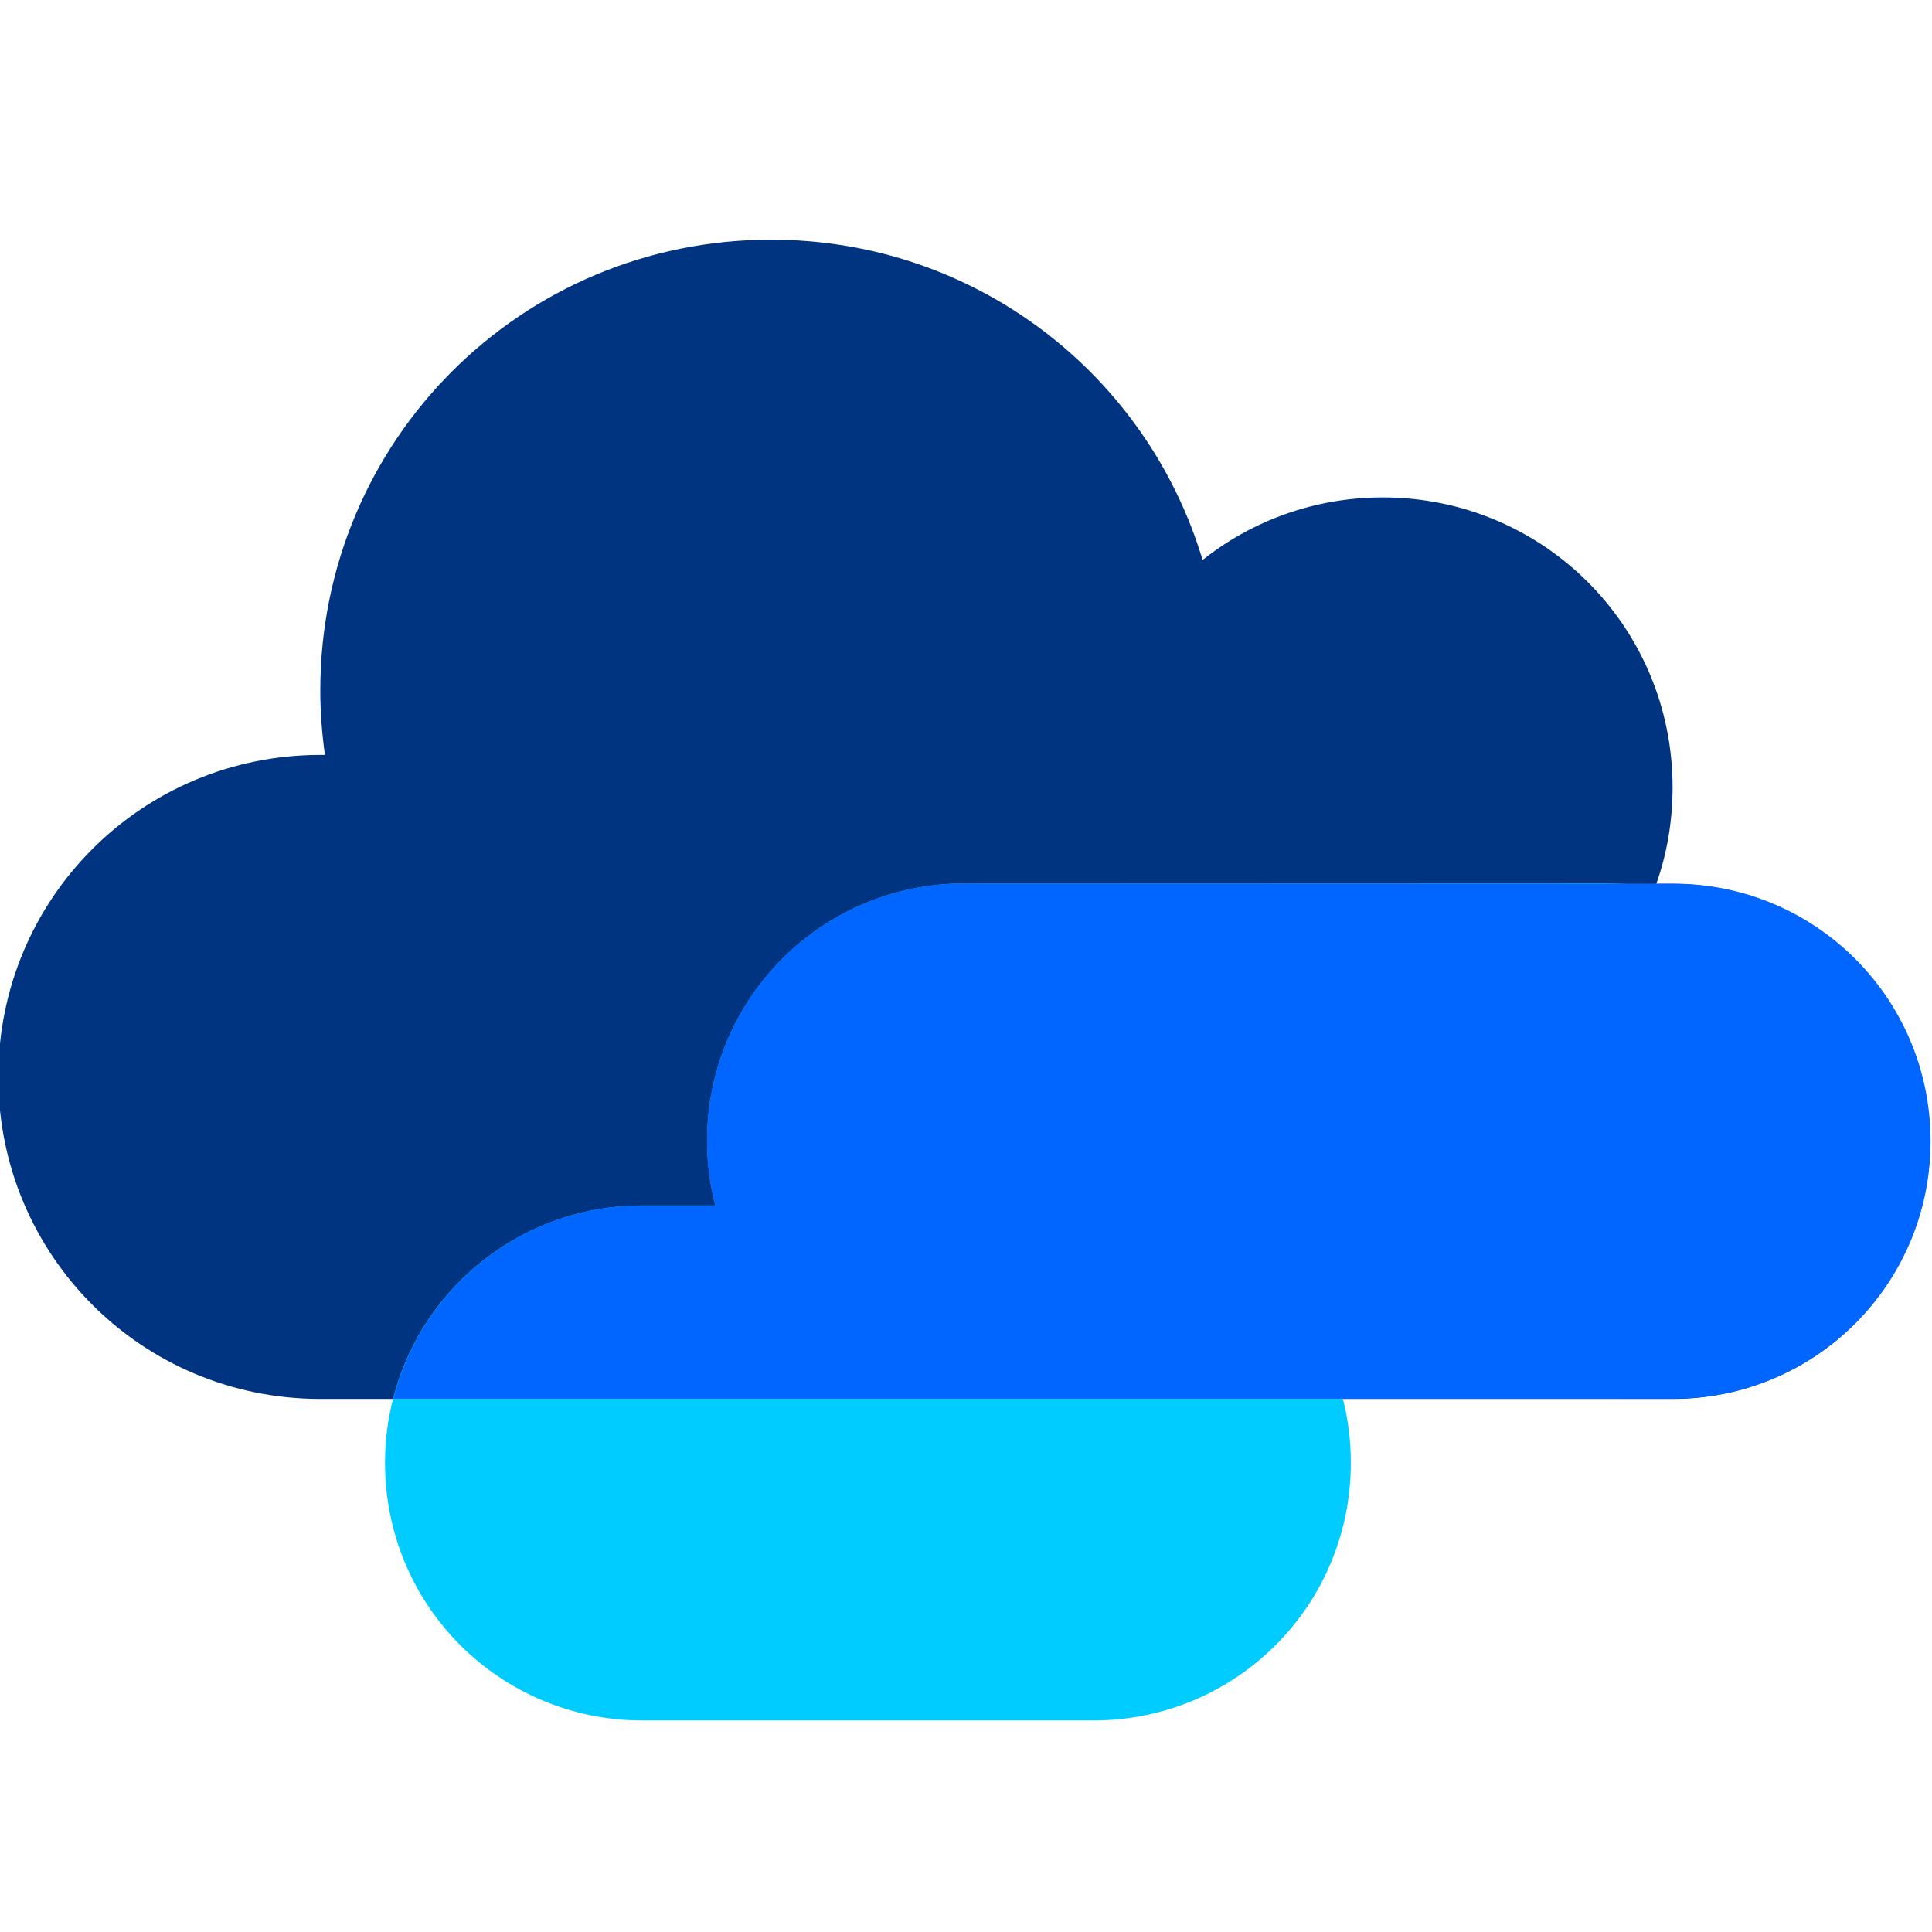
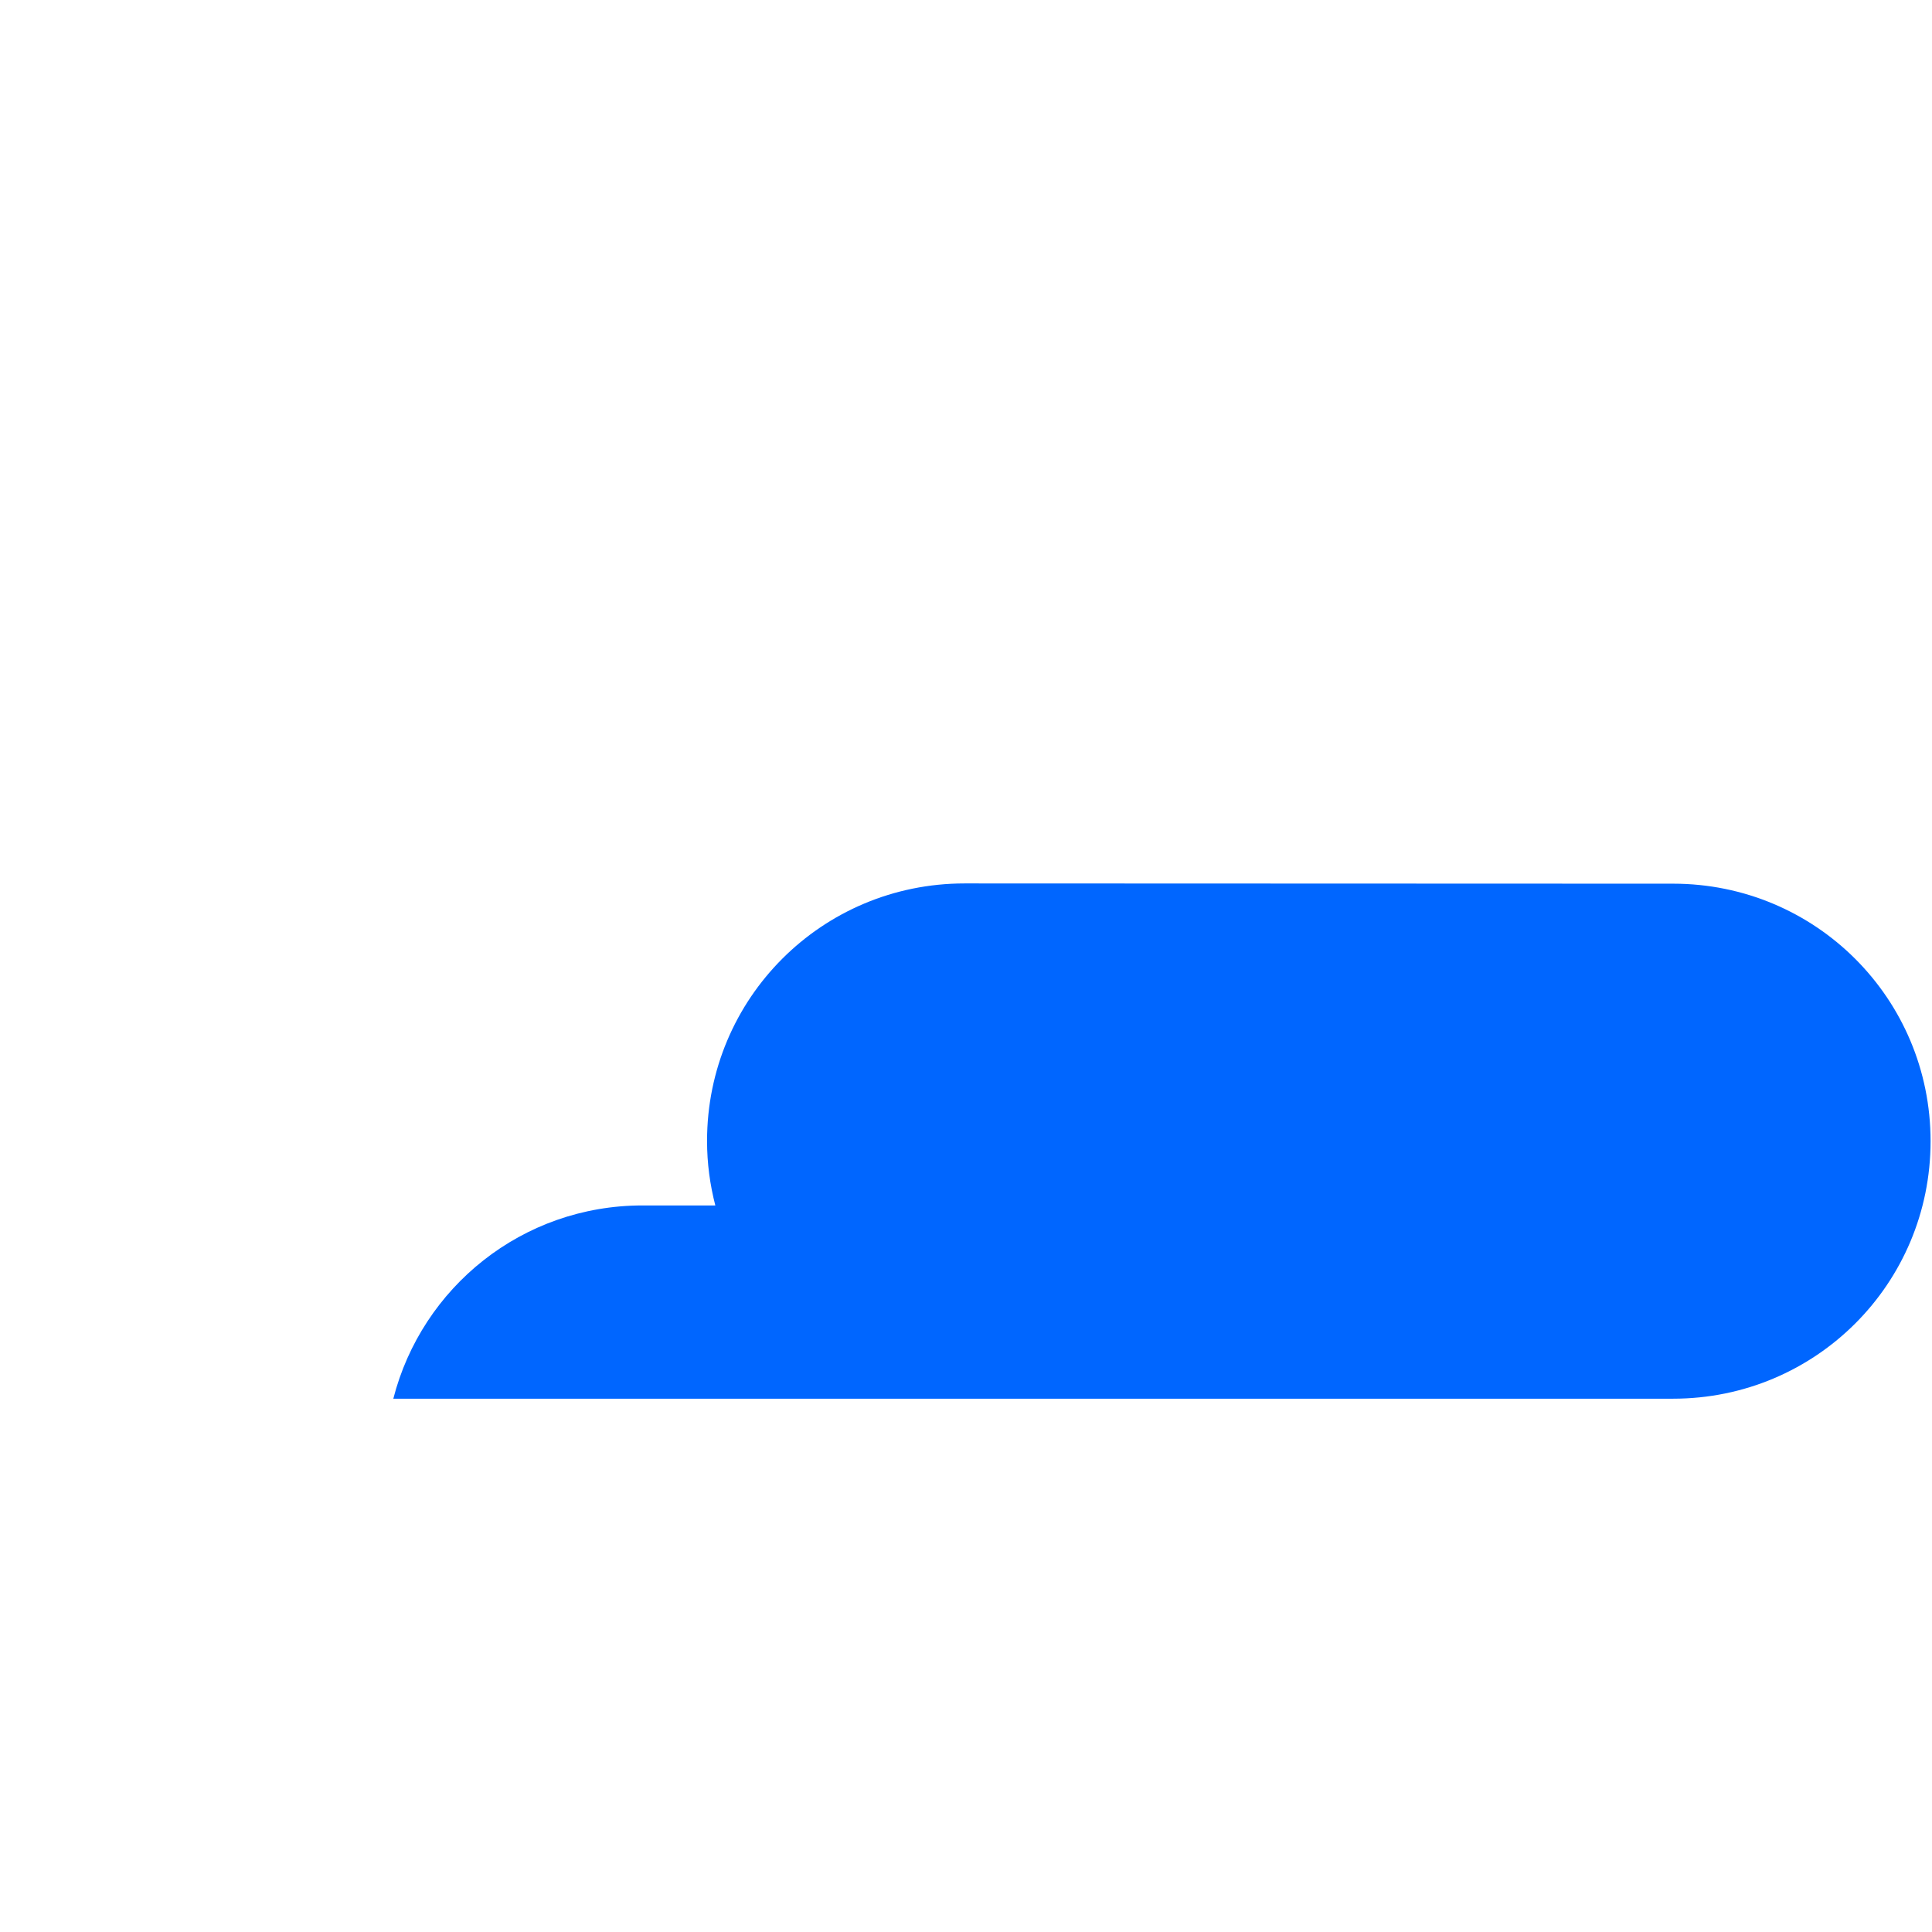
<svg xmlns="http://www.w3.org/2000/svg" xmlns:ns1="http://www.inkscape.org/namespaces/inkscape" xmlns:ns2="http://sodipodi.sourceforge.net/DTD/sodipodi-0.dtd" width="48mm" height="48mm" viewBox="0 0 48 48" version="1.1" id="svg1" ns1:version="1.3.2 (091e20e, 2023-11-25)" ns2:docname="Third-Party-Integration.svg">
  <ns2:namedview id="namedview1" pagecolor="#ffffff" bordercolor="#000000" borderopacity="0.25" ns1:showpageshadow="2" ns1:pageopacity="0.0" ns1:pagecheckerboard="0" ns1:deskcolor="#d1d1d1" ns1:document-units="mm" ns1:zoom="0.5946522" ns1:cx="146.30401" ns1:cy="43.723037" ns1:window-width="1312" ns1:window-height="449" ns1:window-x="1935" ns1:window-y="265" ns1:window-maximized="0" ns1:current-layer="layer1" />
  <defs id="defs1" />
  <g ns1:label="Layer 1" ns1:groupmode="layer" id="layer1">
    <g id="g147" transform="matrix(6.047,0,0,6.047,-1012.8,-1075.6)">
-       <path id="rect268" style="fill:#003380;fill-opacity:1;stroke:#ff0000;stroke-width:0;stroke-dasharray:none" d="m 170.656,178.858 c -1.026,0 -1.852,0.826 -1.852,1.852 0,0.09 0.007,0.178 0.019,0.265 h -0.019 c -0.733,0 -1.323,0.59 -1.323,1.323 0,0.733 0.59,1.323 1.323,1.323 h 1.058 4.498 c 0.586,0 1.058,-0.472 1.058,-1.058 0,-0.586 -0.472,-1.058 -1.058,-1.058 h -0.067 c 0.044,-0.124 0.067,-0.258 0.067,-0.397 0,-0.66 -0.531,-1.191 -1.191,-1.191 -0.28,0 -0.537,0.096 -0.74,0.257 -0.229,-0.763 -0.934,-1.316 -1.774,-1.316 z" />
      <g id="g63" transform="rotate(180,171.715,182.562)" style="fill:#0066ff">
-         <path id="rect17" style="fill:#00ccff;fill-opacity:1;stroke:#ff0000;stroke-width:0;stroke-dasharray:none" d="m 171.979,183.621 c 0.586,0 1.058,-0.472 1.058,-1.058 0,-0.092 -0.012,-0.18 -0.034,-0.265 h 0.299 c 0.586,0 1.058,-0.472 1.058,-1.058 0,-0.586 -0.472,-1.058 -1.058,-1.058 h -1.852 c -0.586,0 -1.058,0.472 -1.058,1.058 0,0.091 0.011,0.18 0.033,0.265 h -1.091 c -0.586,0 -1.058,0.472 -1.058,1.058 0,0.586 0.472,1.058 1.058,1.058 z" ns2:nodetypes="sscssssscssss" />
-         <path id="path145" style="fill:#0066ff;fill-opacity:1;stroke:#ff0000;stroke-width:0;stroke-dasharray:none" d="m 171.979,183.621 c 0.586,0 1.058,-0.472 1.058,-1.058 0,-0.092 -0.012,-0.18 -0.034,-0.265 h 0.299 c 0.495,0 0.907,-0.337 1.024,-0.794 h -0.76 -3.407 -1.091 c -0.586,0 -1.058,0.472 -1.058,1.058 0,0.586 0.472,1.058 1.058,1.058 h 0.067 z" />
+         <path id="path145" style="fill:#0066ff;fill-opacity:1;stroke:#ff0000;stroke-width:0;stroke-dasharray:none" d="m 171.979,183.621 c 0.586,0 1.058,-0.472 1.058,-1.058 0,-0.092 -0.012,-0.18 -0.034,-0.265 h 0.299 c 0.495,0 0.907,-0.337 1.024,-0.794 h -0.76 -3.407 -1.091 c -0.586,0 -1.058,0.472 -1.058,1.058 0,0.586 0.472,1.058 1.058,1.058 h 0.067 " />
      </g>
    </g>
  </g>
</svg>